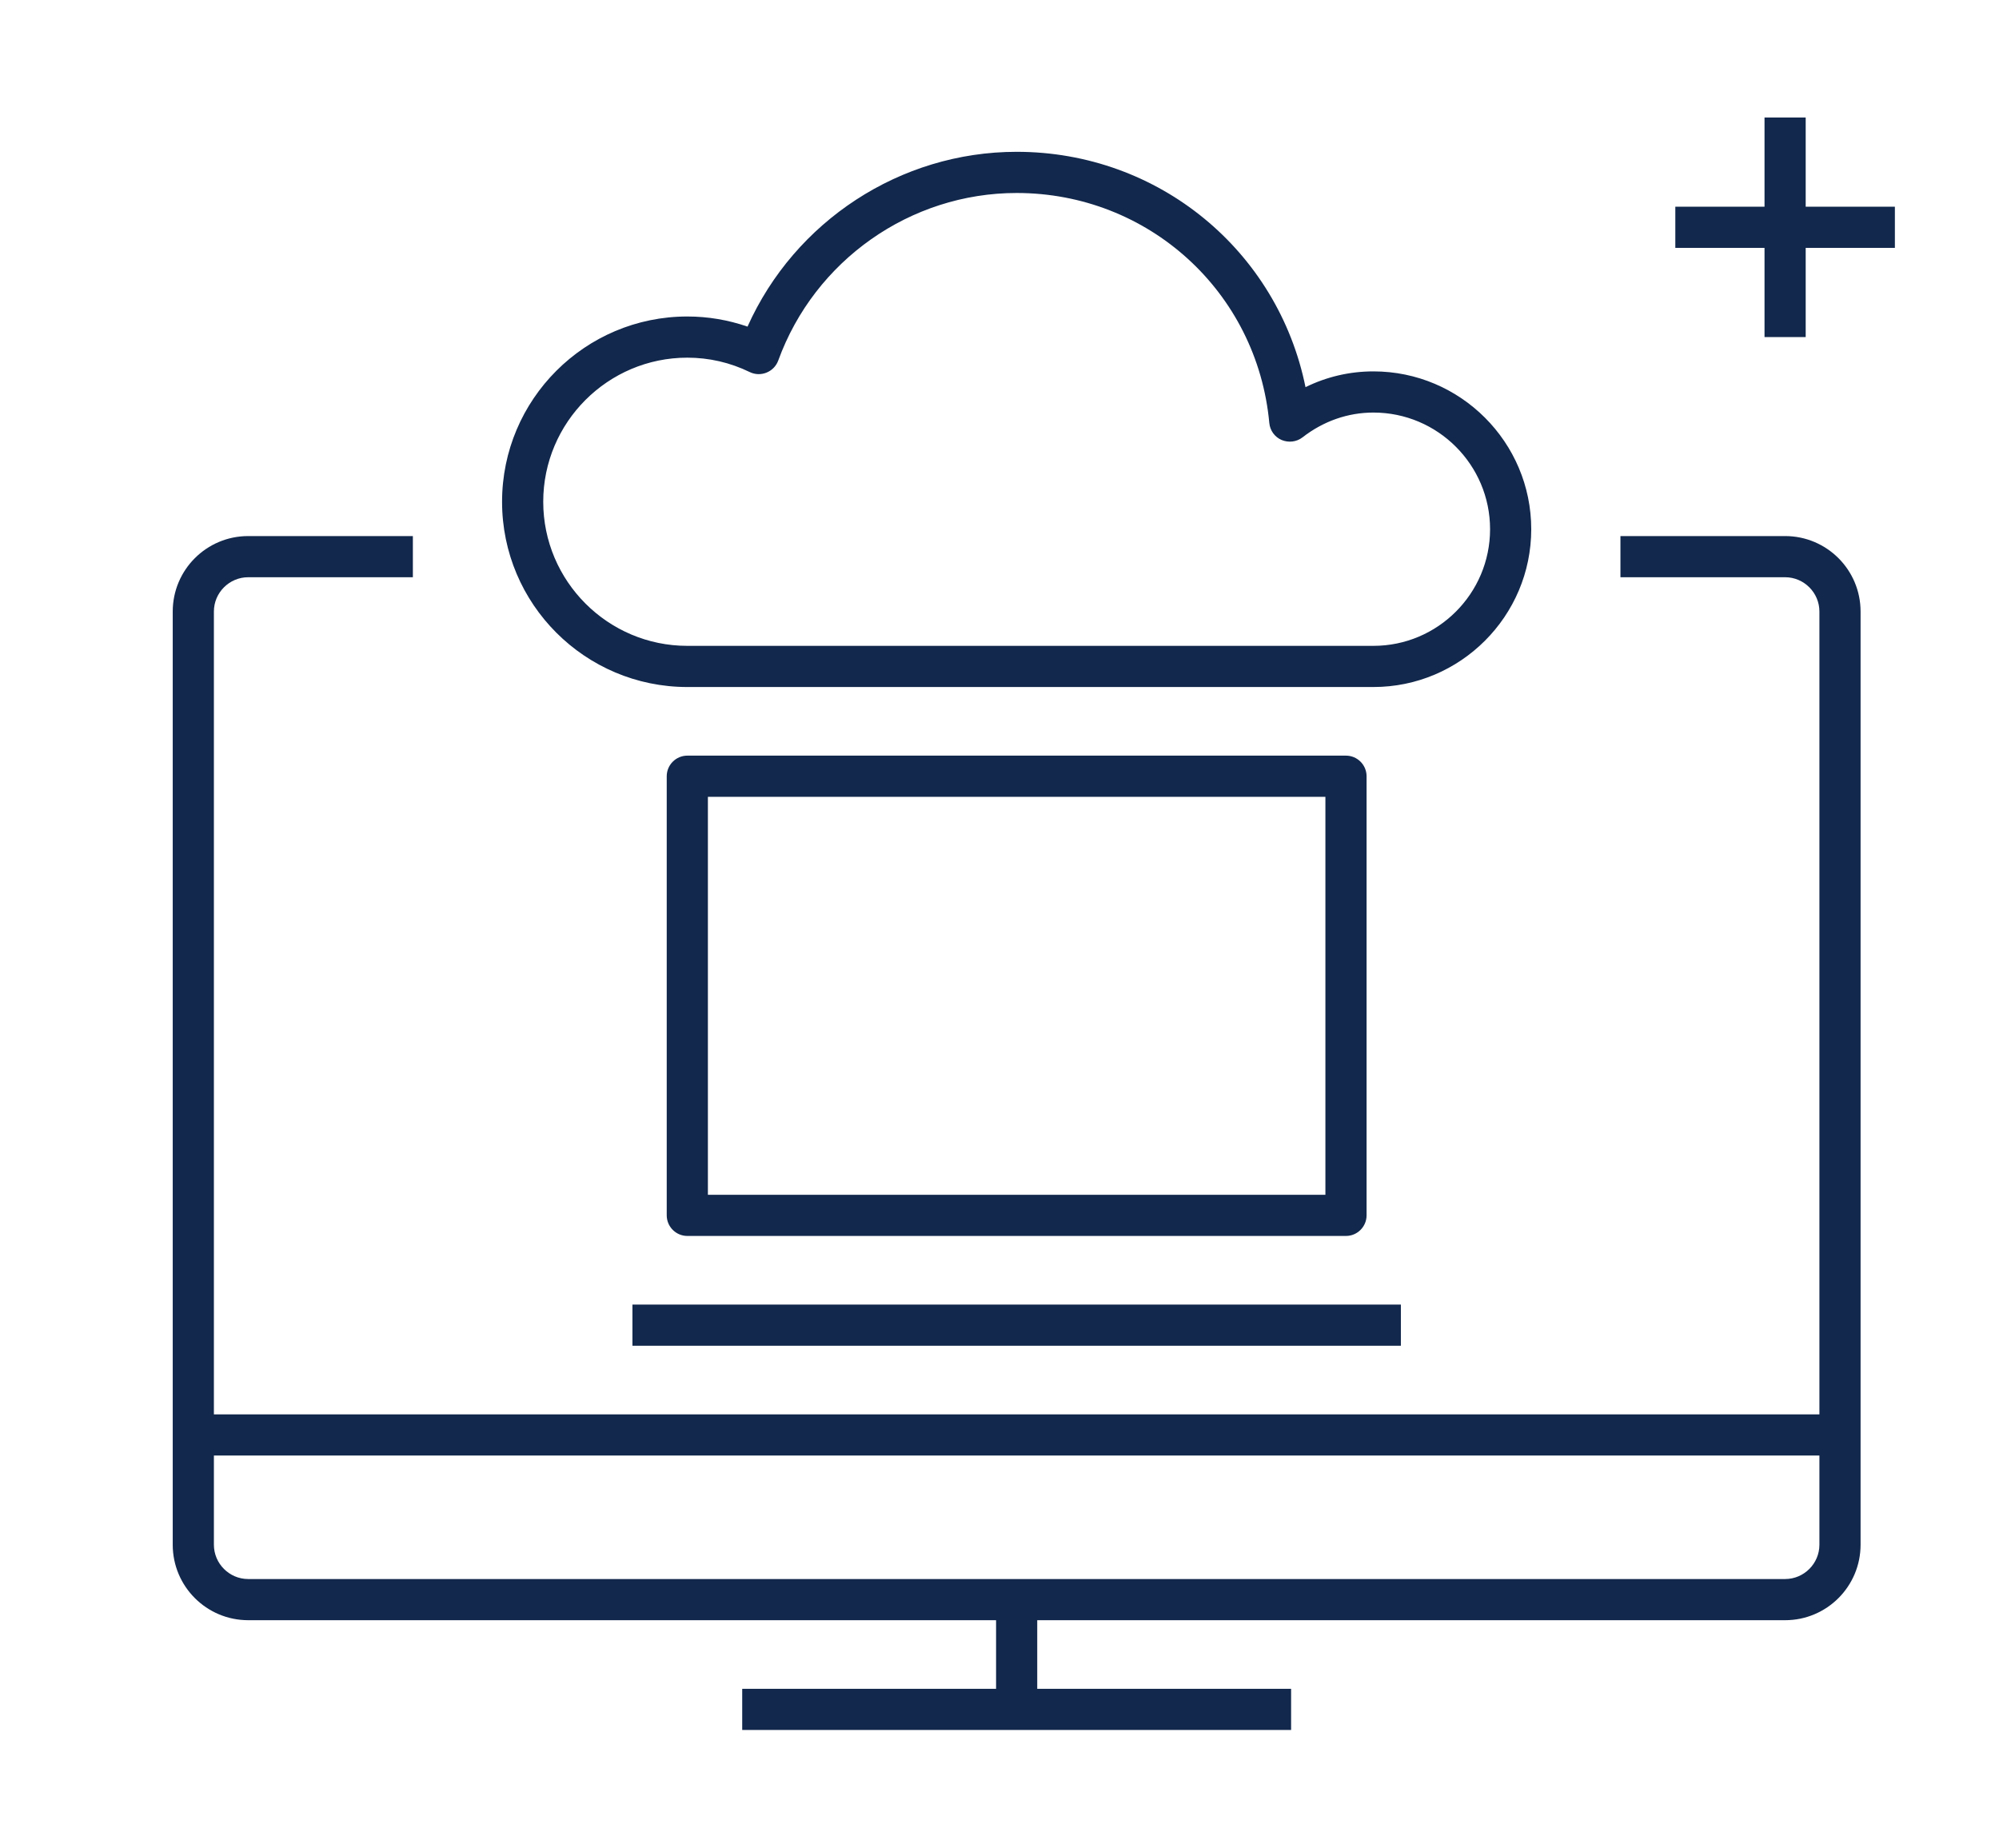
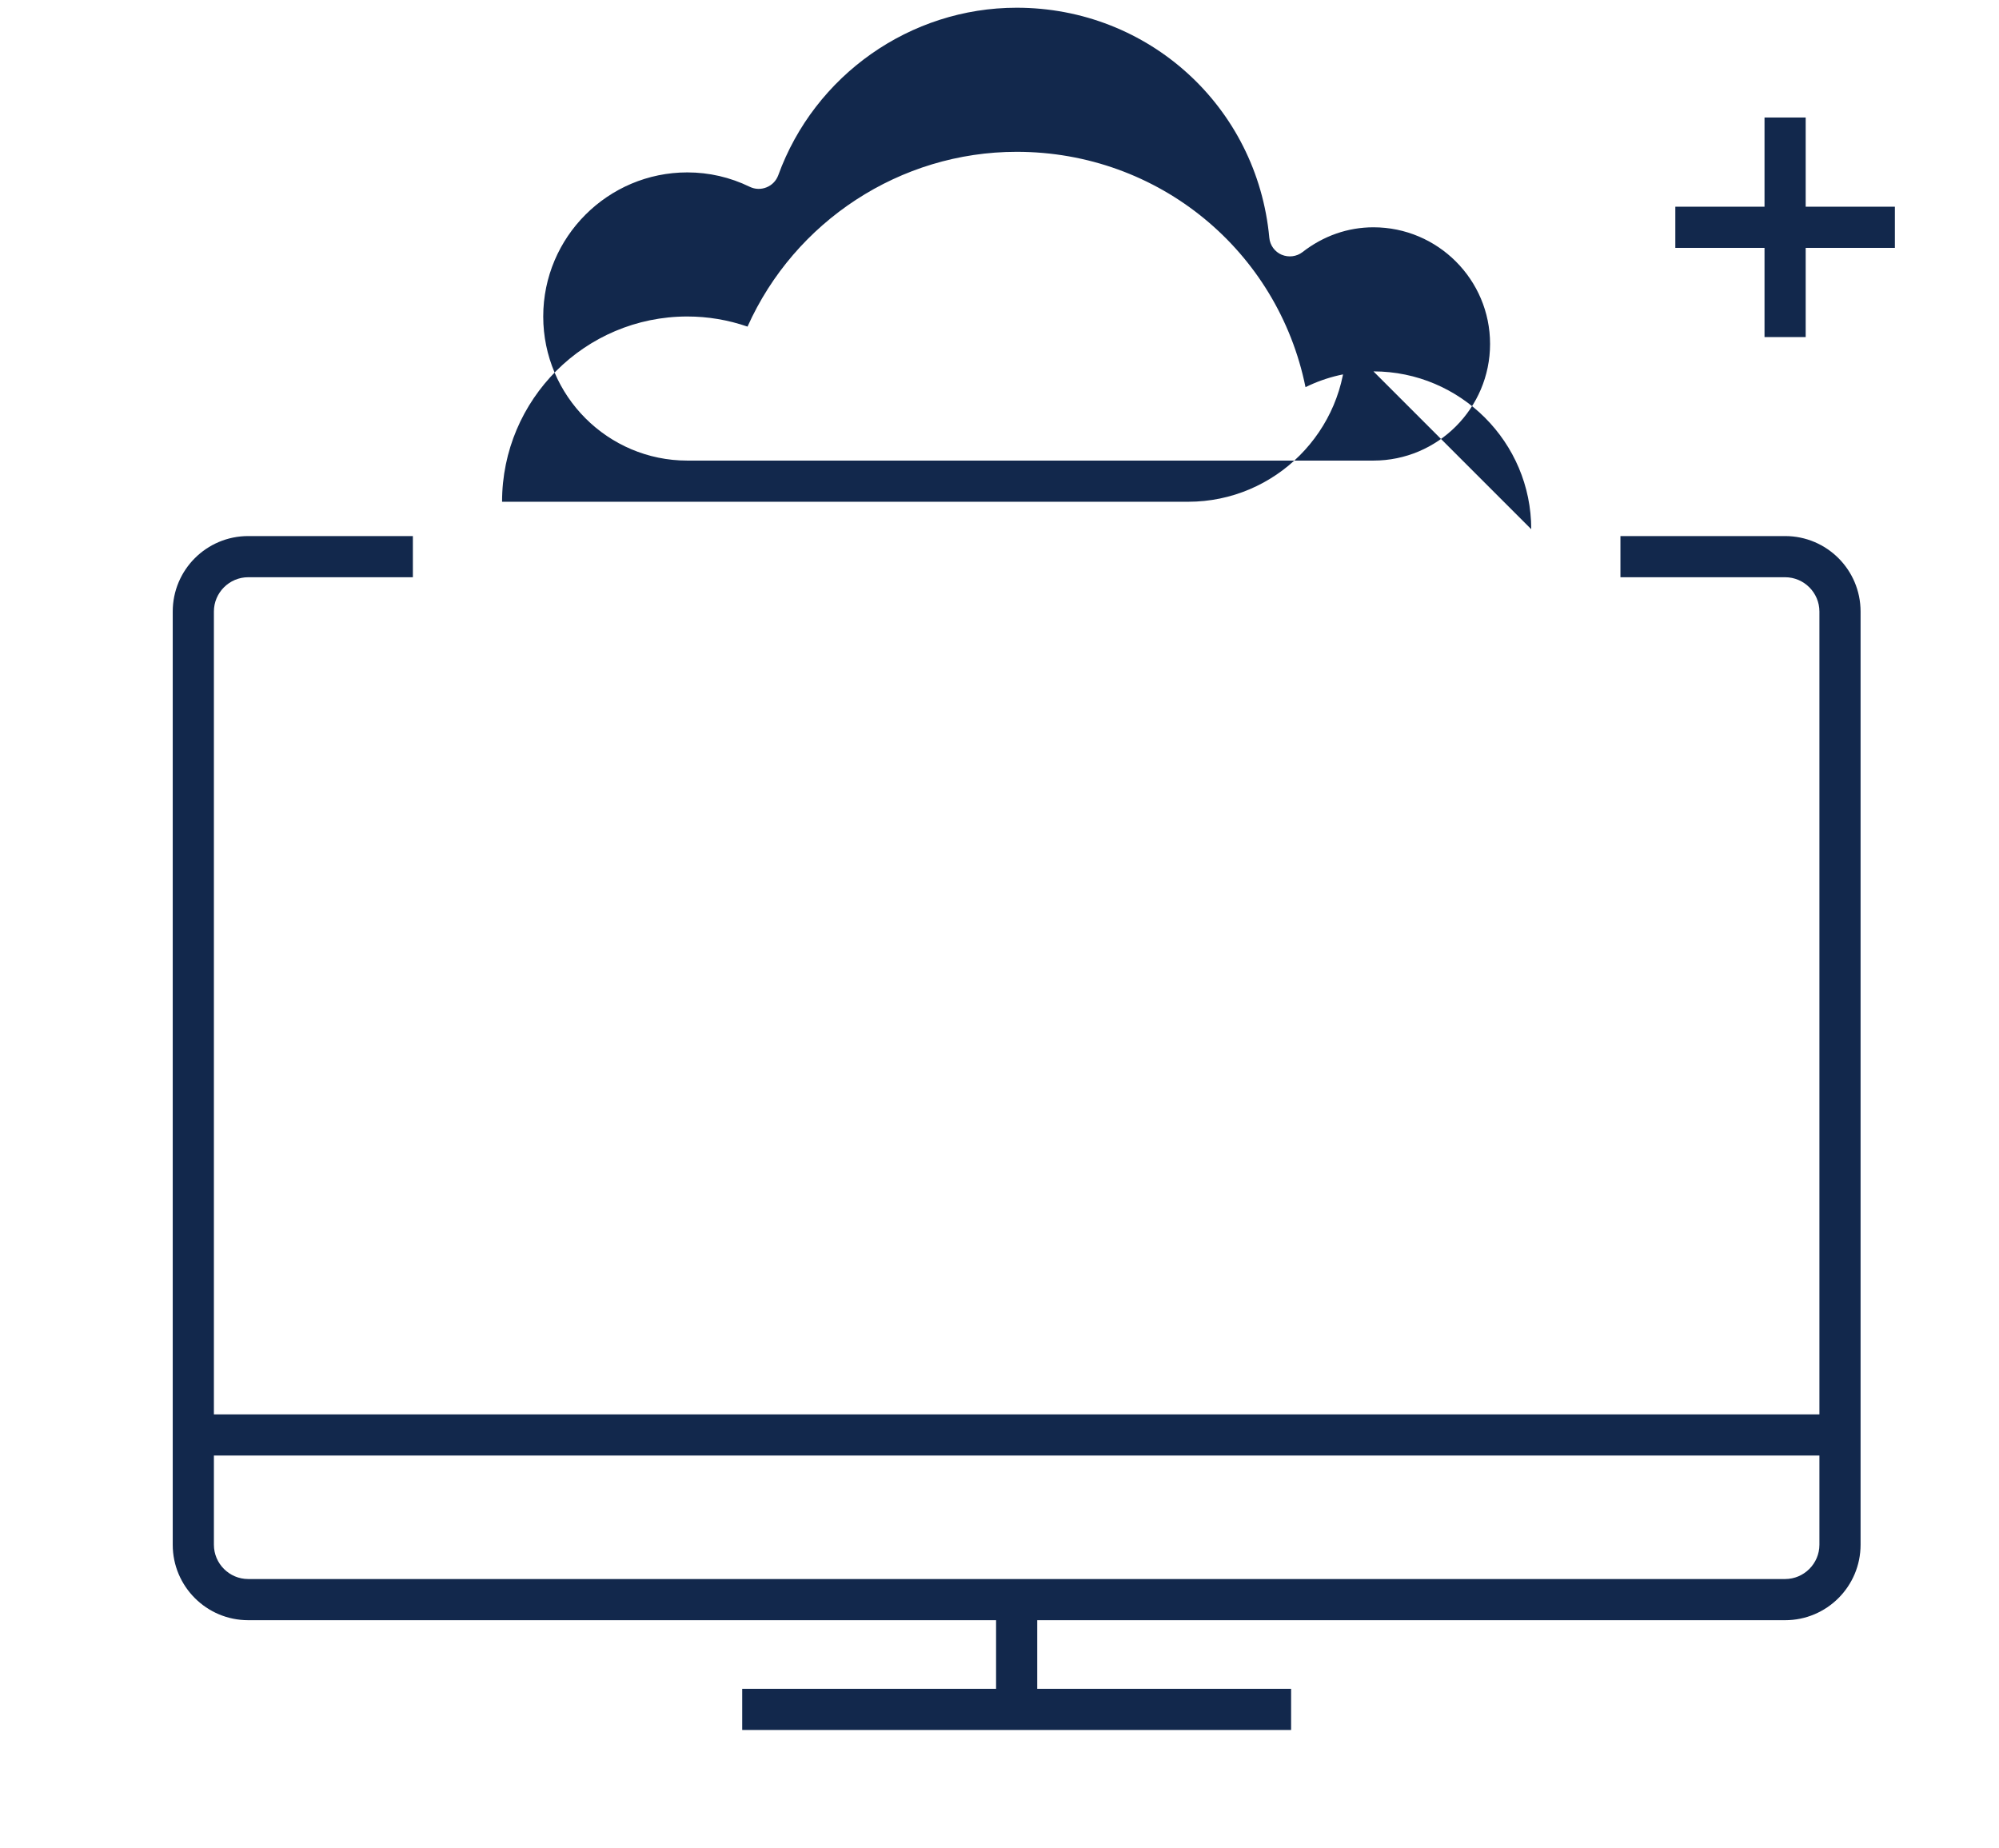
<svg xmlns="http://www.w3.org/2000/svg" id="a" width="116.54" height="107.71" viewBox="0 0 116.54 107.71">
  <defs>
    <style>.b{fill:#12284c;}</style>
  </defs>
  <path class="b" d="M10.07,90.05c0,2.43,1.97,4.4,4.4,4.4H58.07v4h-14.8v2.4h32v-2.4h-14.8v-4h43.6c2.43,0,4.4-1.97,4.4-4.4V35.65c0-2.43-1.97-4.4-4.4-4.4h-9.6v2.4h9.6c1.1,0,2,.9,2,2v46.8H12.47V35.65c0-1.1,.9-2,2-2h9.6v-2.4H14.47c-2.43,0-4.4,1.97-4.4,4.4v54.4Zm2.4-5.2H106.07v5.2c0,1.1-.9,2-2,2H14.47c-1.1,0-2-.9-2-2v-5.2Z" />
-   <path class="b" d="M78.47,72.05c.66,0,1.2-.54,1.2-1.2v-25.6c0-.66-.54-1.2-1.2-1.2H40.07c-.66,0-1.2,.54-1.2,1.2v25.6c0,.66,.54,1.2,1.2,1.2h38.4Zm-37.2-25.6h36v23.2H41.27v-23.2Z" />
-   <rect class="b" x="36.87" y="76.05" width="44.8" height="2.4" />
  <polygon class="b" points="110.47 12.05 105.27 12.05 105.27 6.85 102.87 6.85 102.87 12.05 97.67 12.05 97.67 14.45 102.87 14.45 102.87 19.65 105.27 19.65 105.27 14.45 110.47 14.45 110.47 12.05" />
-   <path class="b" d="M89.27,30.85c0-5.07-4.13-9.2-9.2-9.2-1.38,0-2.72,.31-3.96,.92-1.61-7.94-8.55-13.72-16.84-13.72-6.79,0-12.94,4.05-15.69,10.19-1.13-.39-2.31-.59-3.51-.59-5.96,0-10.8,4.84-10.8,10.8s4.84,10.8,10.8,10.8h40c5.07,0,9.2-4.13,9.2-9.2m-9.2,6.8H40.07c-4.63,0-8.4-3.77-8.4-8.4s3.77-8.4,8.4-8.4c1.26,0,2.49,.28,3.64,.84,.31,.15,.66,.16,.98,.03,.32-.13,.56-.38,.68-.7,2.12-5.84,7.7-9.77,13.9-9.77,7.68,0,14.02,5.76,14.73,13.41,.04,.44,.32,.82,.72,.99,.41,.17,.87,.11,1.21-.15,1.22-.95,2.65-1.45,4.14-1.45,3.75,0,6.8,3.05,6.8,6.8s-3.05,6.8-6.8,6.8" />
+   <path class="b" d="M89.27,30.85c0-5.07-4.13-9.2-9.2-9.2-1.38,0-2.72,.31-3.96,.92-1.61-7.94-8.55-13.72-16.84-13.72-6.79,0-12.94,4.05-15.69,10.19-1.13-.39-2.31-.59-3.51-.59-5.96,0-10.8,4.84-10.8,10.8h40c5.07,0,9.2-4.13,9.2-9.2m-9.2,6.8H40.07c-4.63,0-8.4-3.77-8.4-8.4s3.77-8.4,8.4-8.4c1.26,0,2.49,.28,3.64,.84,.31,.15,.66,.16,.98,.03,.32-.13,.56-.38,.68-.7,2.12-5.84,7.7-9.77,13.9-9.77,7.68,0,14.02,5.76,14.73,13.41,.04,.44,.32,.82,.72,.99,.41,.17,.87,.11,1.21-.15,1.22-.95,2.65-1.45,4.14-1.45,3.75,0,6.8,3.05,6.8,6.8s-3.05,6.8-6.8,6.8" />
</svg>